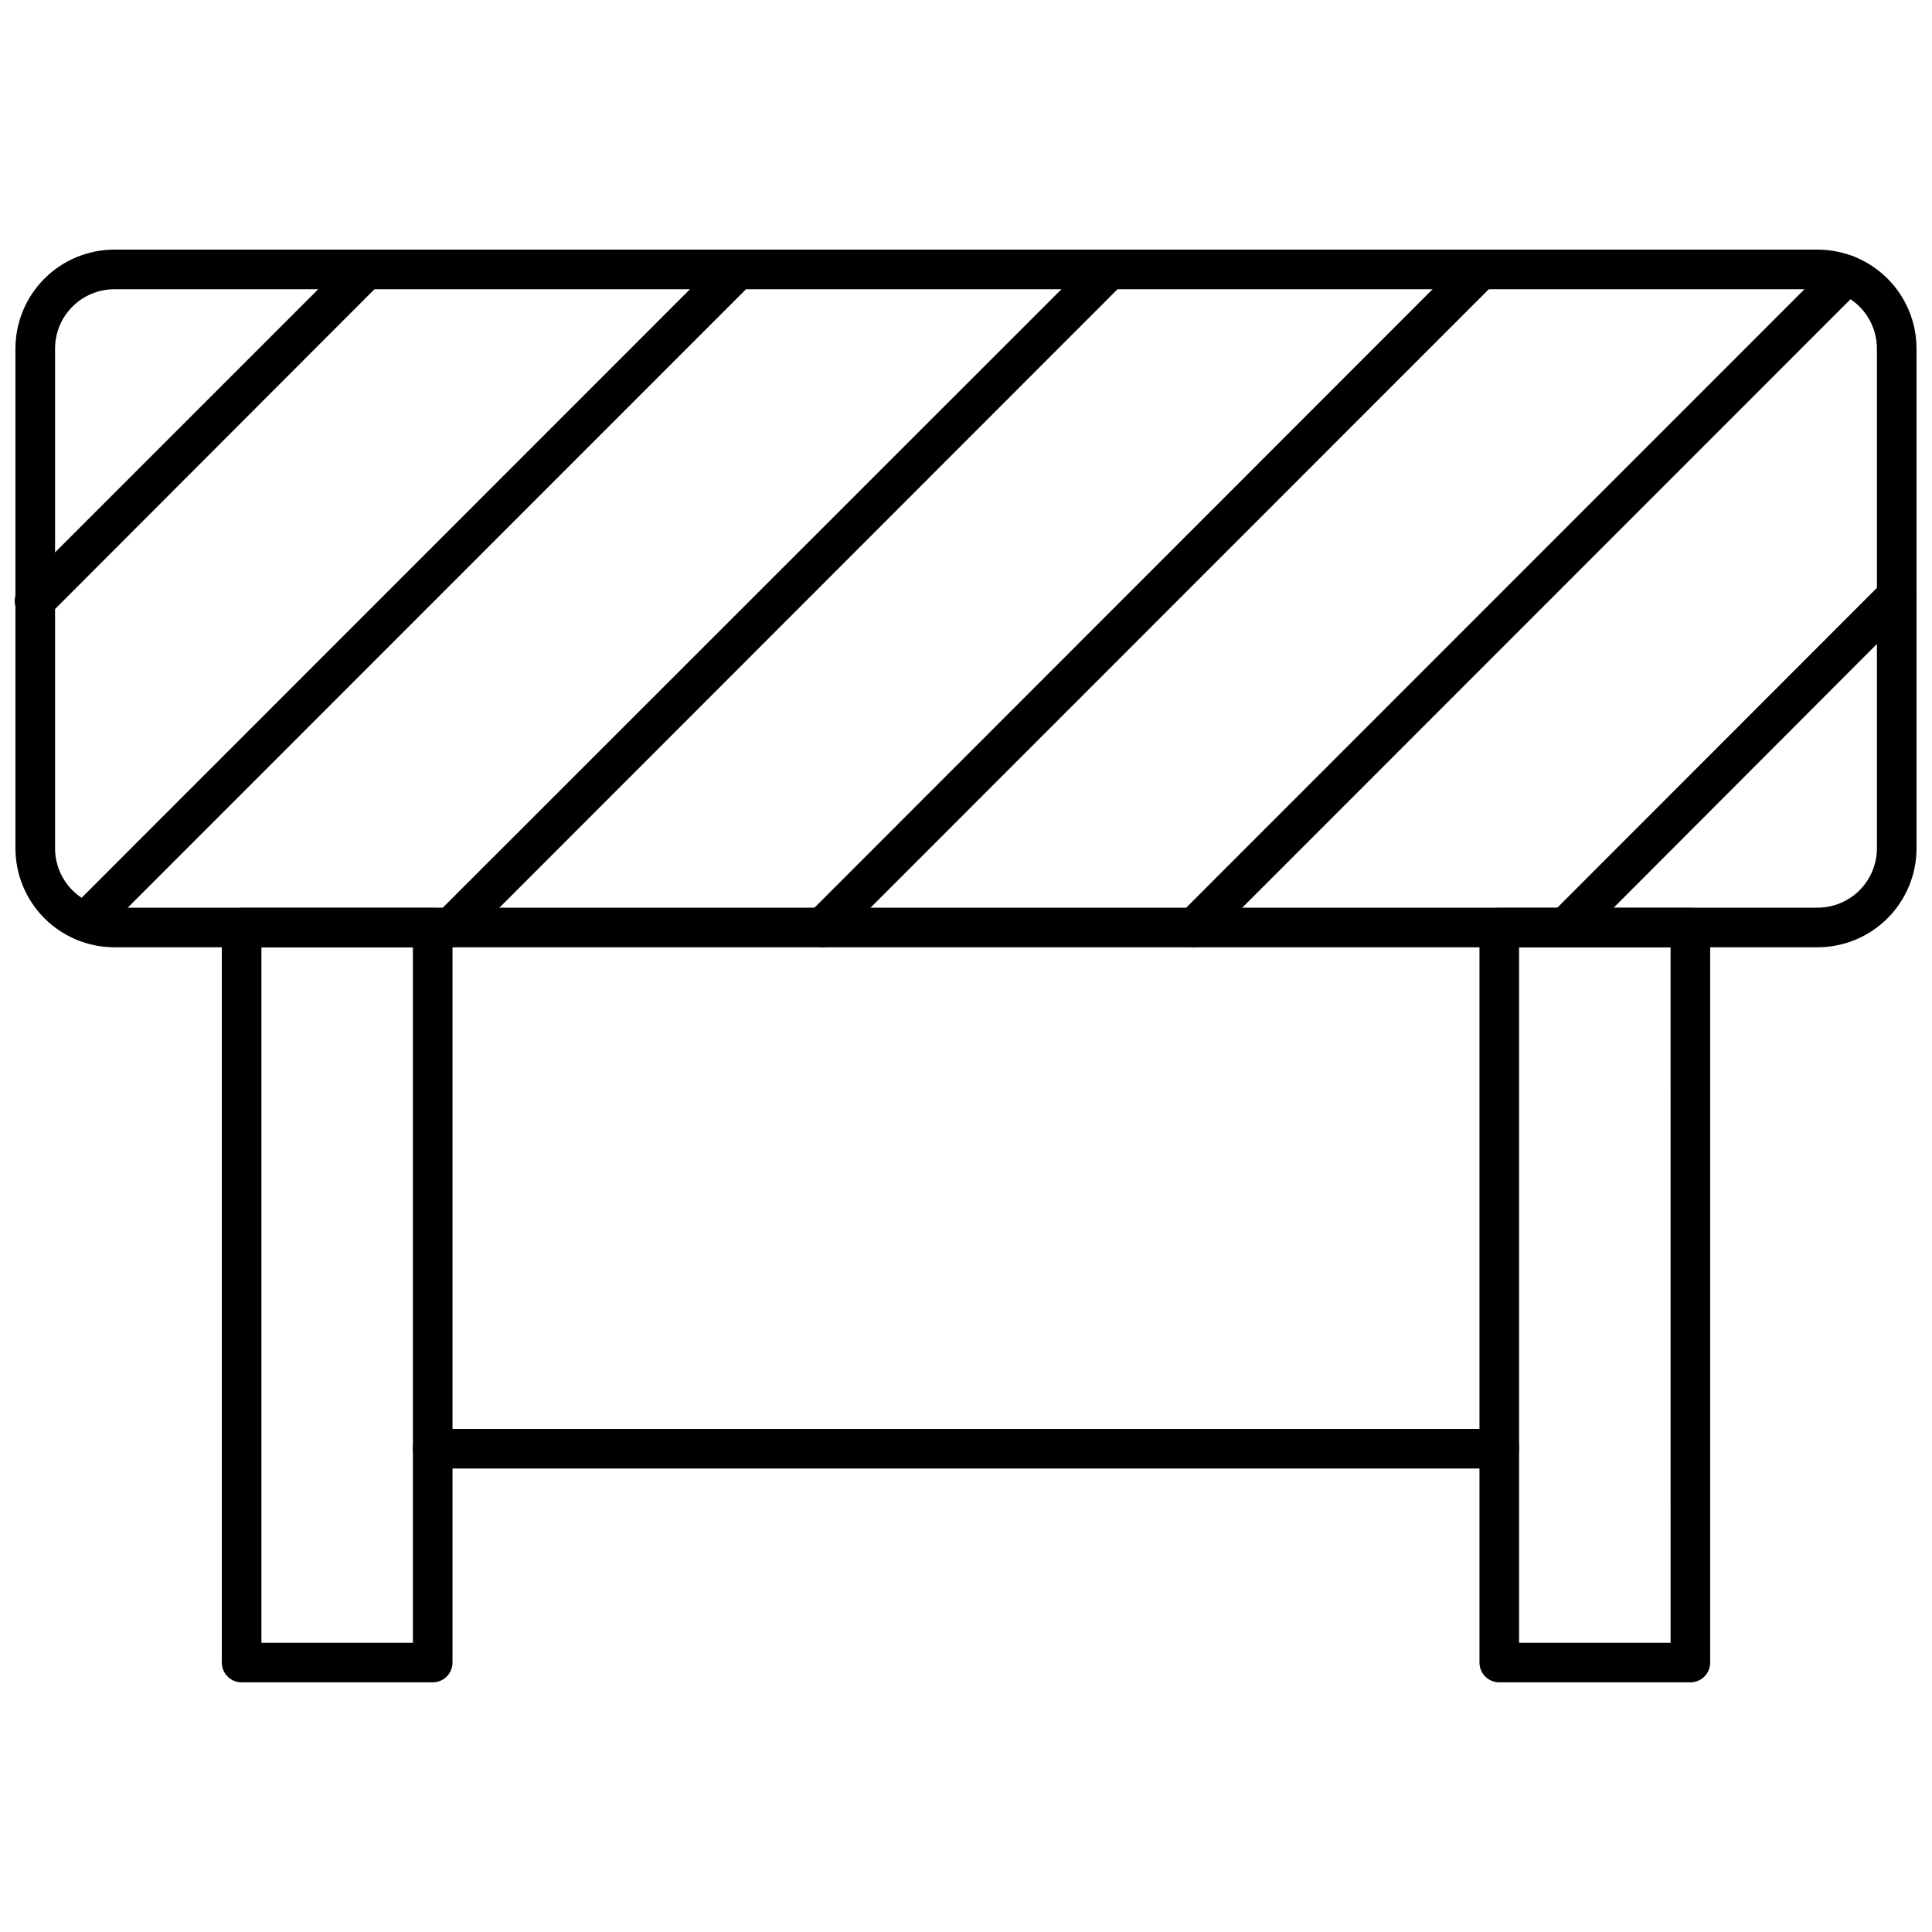
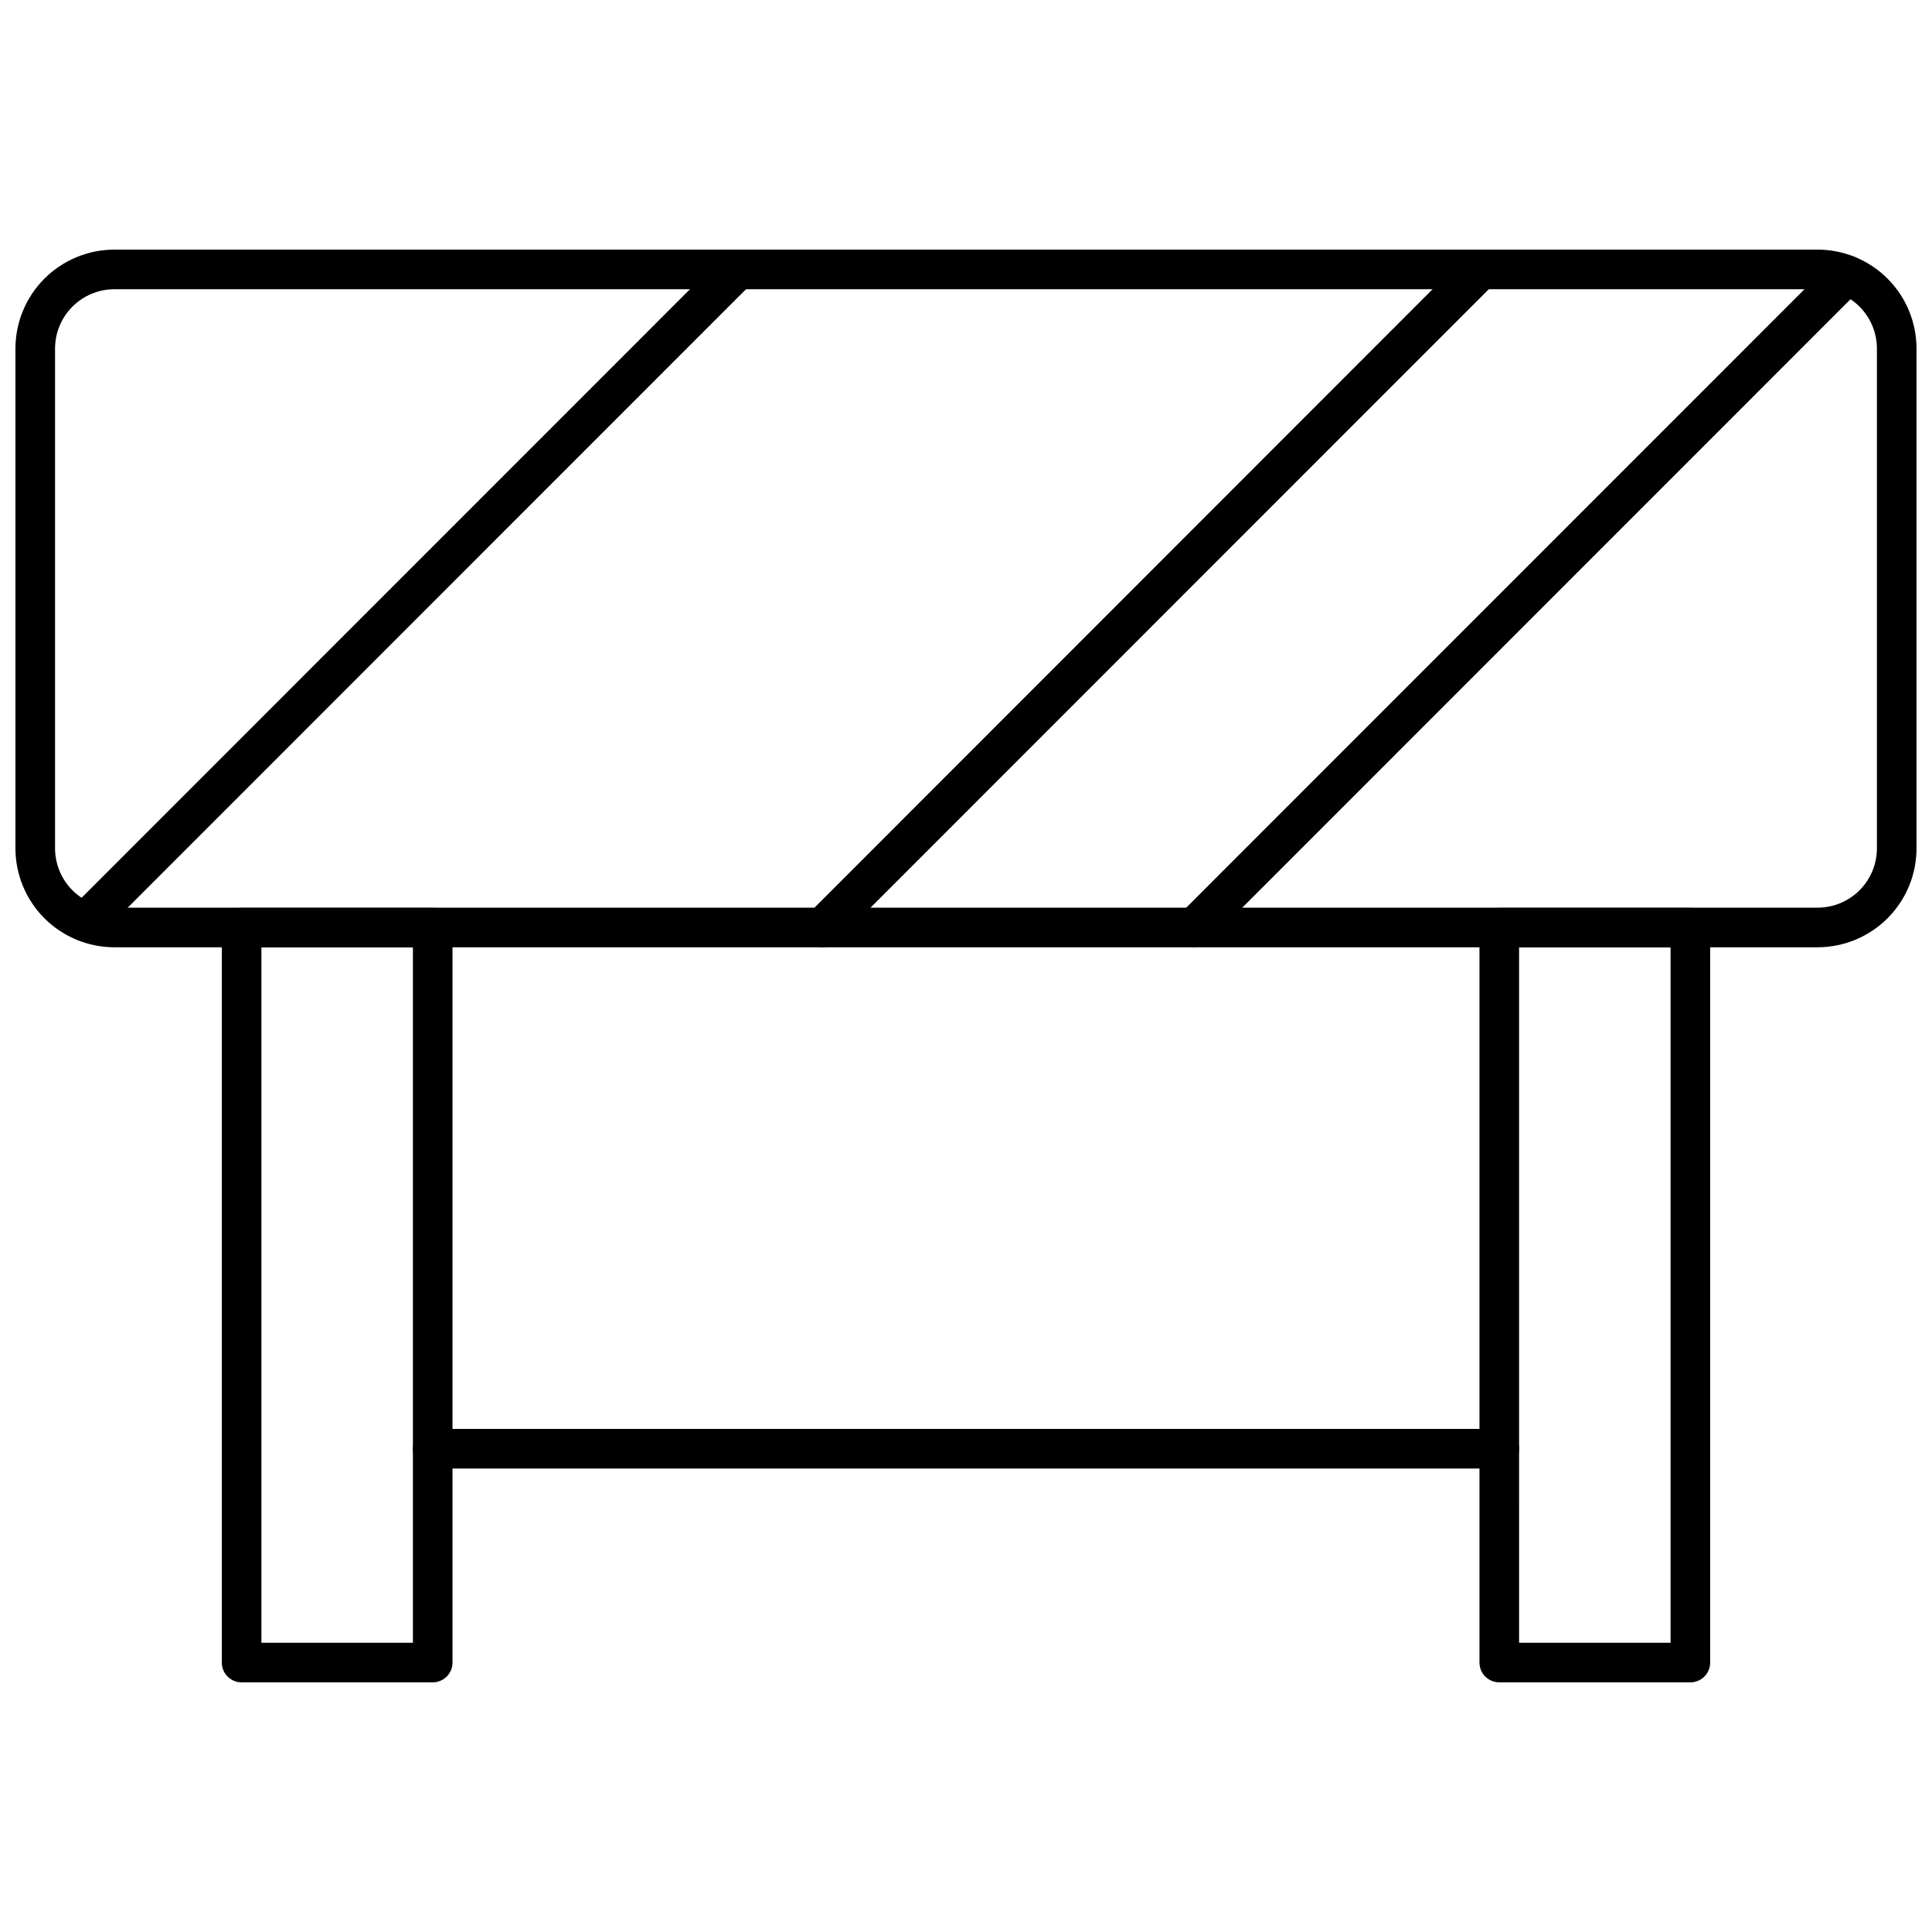
<svg xmlns="http://www.w3.org/2000/svg" width="800px" height="800px" version="1.1" viewBox="144 144 512 512">
  <defs>
    <clipPath id="c">
      <path d="m148.09 210h503.81v186h-503.81z" />
    </clipPath>
    <clipPath id="b">
      <path d="m148.09 210h98.906v99h-98.906z" />
    </clipPath>
    <clipPath id="a">
      <path d="m553 296h98.902v100h-98.902z" />
    </clipPath>
  </defs>
  <path d="m258.67 589.84h-50.641c-2.898 0-5.25-2.348-5.25-5.246v-194.75c0-2.898 2.352-5.25 5.25-5.25h50.645-0.004c1.395 0 2.727 0.555 3.711 1.539 0.984 0.984 1.539 2.32 1.539 3.711v194.75c0 1.391-0.555 2.727-1.539 3.711s-2.316 1.535-3.711 1.535zm-45.395-10.496h40.148v-184.26h-40.148z" />
  <path d="m591.97 589.84h-50.645c-2.898 0-5.25-2.348-5.25-5.246v-194.75c0-2.898 2.352-5.25 5.25-5.25h50.645c1.391 0 2.727 0.555 3.711 1.539 0.984 0.984 1.535 2.32 1.535 3.711v194.75c0 1.391-0.551 2.727-1.535 3.711s-2.32 1.535-3.711 1.535zm-45.395-10.496h40.148l-0.004-184.26h-40.148z" />
  <g clip-path="url(#c)">
    <path d="m625.66 395.04h-451.33c-6.957 0-13.633-2.766-18.555-7.684-4.918-4.922-7.684-11.598-7.684-18.555v-132.41c0-6.957 2.766-13.633 7.684-18.555 4.922-4.918 11.598-7.684 18.555-7.684h451.33c6.957 0 13.633 2.766 18.555 7.684 4.922 4.922 7.684 11.598 7.684 18.555v132.41c0 6.957-2.762 13.633-7.684 18.555-4.922 4.918-11.598 7.684-18.555 7.684zm-451.33-174.39c-4.172 0-8.18 1.656-11.133 4.609-2.949 2.953-4.609 6.957-4.609 11.133v132.41c0 4.176 1.66 8.18 4.609 11.133 2.953 2.949 6.961 4.609 11.133 4.609h451.33c4.176 0 8.18-1.66 11.133-4.609 2.953-2.953 4.609-6.957 4.609-11.133v-132.41c0-4.176-1.656-8.18-4.609-11.133-2.953-2.953-6.957-4.609-11.133-4.609z" />
  </g>
  <g clip-path="url(#b)">
-     <path d="m153.34 308.5c-2.203 0.082-4.223-1.219-5.059-3.262-0.832-2.043-0.301-4.387 1.336-5.871l87.691-87.695c2.059-2.055 5.394-2.055 7.453 0 2.059 2.059 2.059 5.394 0 7.453l-87.695 87.801c-0.98 1-2.32 1.566-3.727 1.574z" />
-   </g>
+     </g>
  <path d="m166.67 393.52c-1.395 0.008-2.734-0.539-3.727-1.52-2.035-2.047-2.035-5.356 0-7.402l172.82-172.87c0.988-0.992 2.328-1.555 3.727-1.555 1.398 0 2.742 0.562 3.727 1.555 2.035 2.047 2.035 5.352 0 7.398l-172.82 172.87c-0.992 0.98-2.332 1.527-3.727 1.52z" />
-   <path d="m263.55 395.04c-1.395 0.008-2.738-0.539-3.727-1.523-0.992-0.984-1.551-2.324-1.551-3.723 0-1.402 0.559-2.742 1.551-3.727l174.45-174.39c2.047-2.031 5.352-2.031 7.398 0 0.992 0.988 1.551 2.328 1.551 3.727 0 1.402-0.559 2.742-1.551 3.727l-174.29 174.39c-1.02 1.012-2.402 1.559-3.832 1.523z" />
  <path d="m362.05 395.04c-2.133 0.012-4.059-1.266-4.875-3.234-0.82-1.969-0.363-4.238 1.148-5.738l174.29-174.39c2.055-2.055 5.394-2.055 7.449 0 2.059 2.059 2.059 5.394 0 7.453l-174.34 174.39c-0.98 0.973-2.297 1.52-3.676 1.523z" />
-   <path d="m460.51 395.04c-1.395 0.008-2.734-0.539-3.727-1.523-2.035-2.047-2.035-5.352 0-7.398l172.87-172.92c0.984-0.992 2.324-1.551 3.727-1.551 1.398 0 2.738 0.559 3.727 1.551 2.031 2.047 2.031 5.352 0 7.398l-172.87 172.92c-0.992 0.984-2.332 1.531-3.727 1.523z" />
+   <path d="m460.51 395.04c-1.395 0.008-2.734-0.539-3.727-1.523-2.035-2.047-2.035-5.352 0-7.398l172.87-172.92c0.984-0.992 2.324-1.551 3.727-1.551 1.398 0 2.738 0.559 3.727 1.551 2.031 2.047 2.031 5.352 0 7.398l-172.87 172.92z" />
  <g clip-path="url(#a)">
-     <path d="m558.91 395.04c-1.398 0.008-2.738-0.539-3.727-1.523-0.996-0.984-1.555-2.324-1.555-3.723 0-1.402 0.559-2.742 1.555-3.727l87.746-87.801c0.984-0.992 2.328-1.551 3.727-1.551s2.738 0.559 3.727 1.551c2.035 2.047 2.035 5.352 0 7.398l-87.695 87.852c-1.004 0.996-2.367 1.547-3.777 1.523z" />
-   </g>
+     </g>
  <path d="m541.33 533.17h-282.66c-2.898 0-5.246-2.352-5.246-5.25 0-2.898 2.348-5.246 5.246-5.246h282.66c2.898 0 5.246 2.348 5.246 5.246 0 2.898-2.348 5.25-5.246 5.25z" />
</svg>